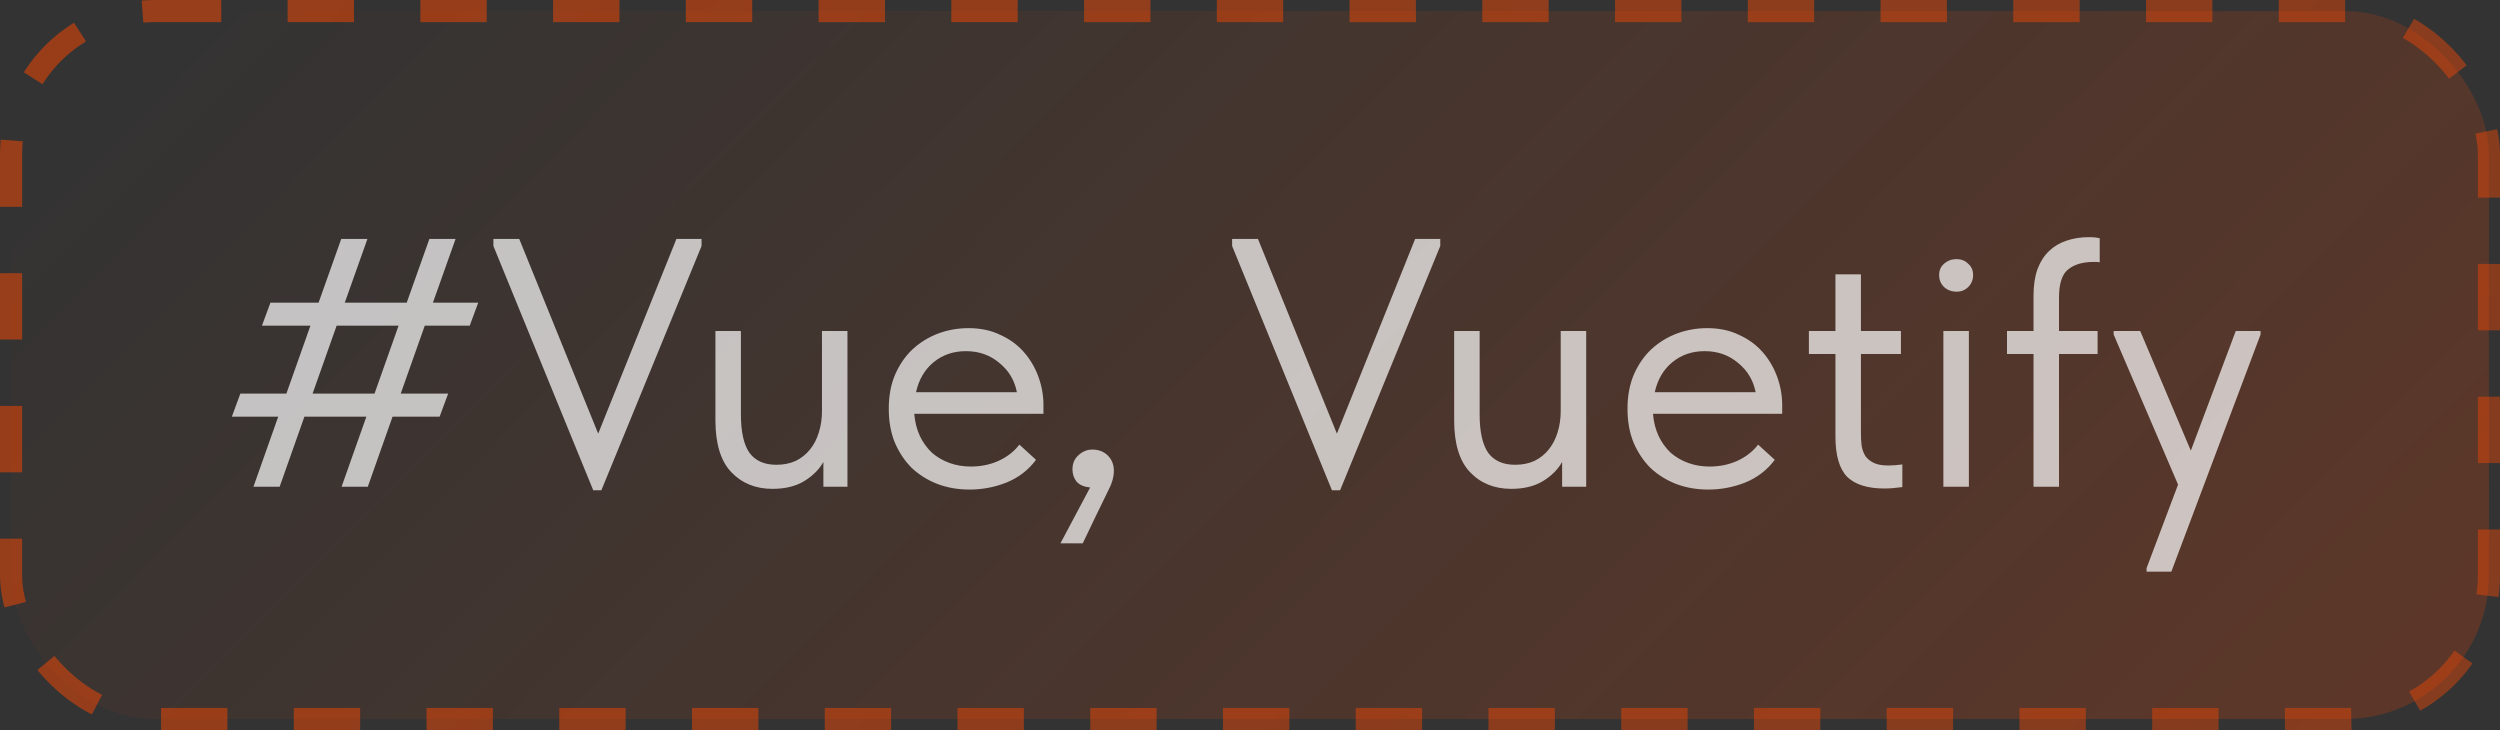
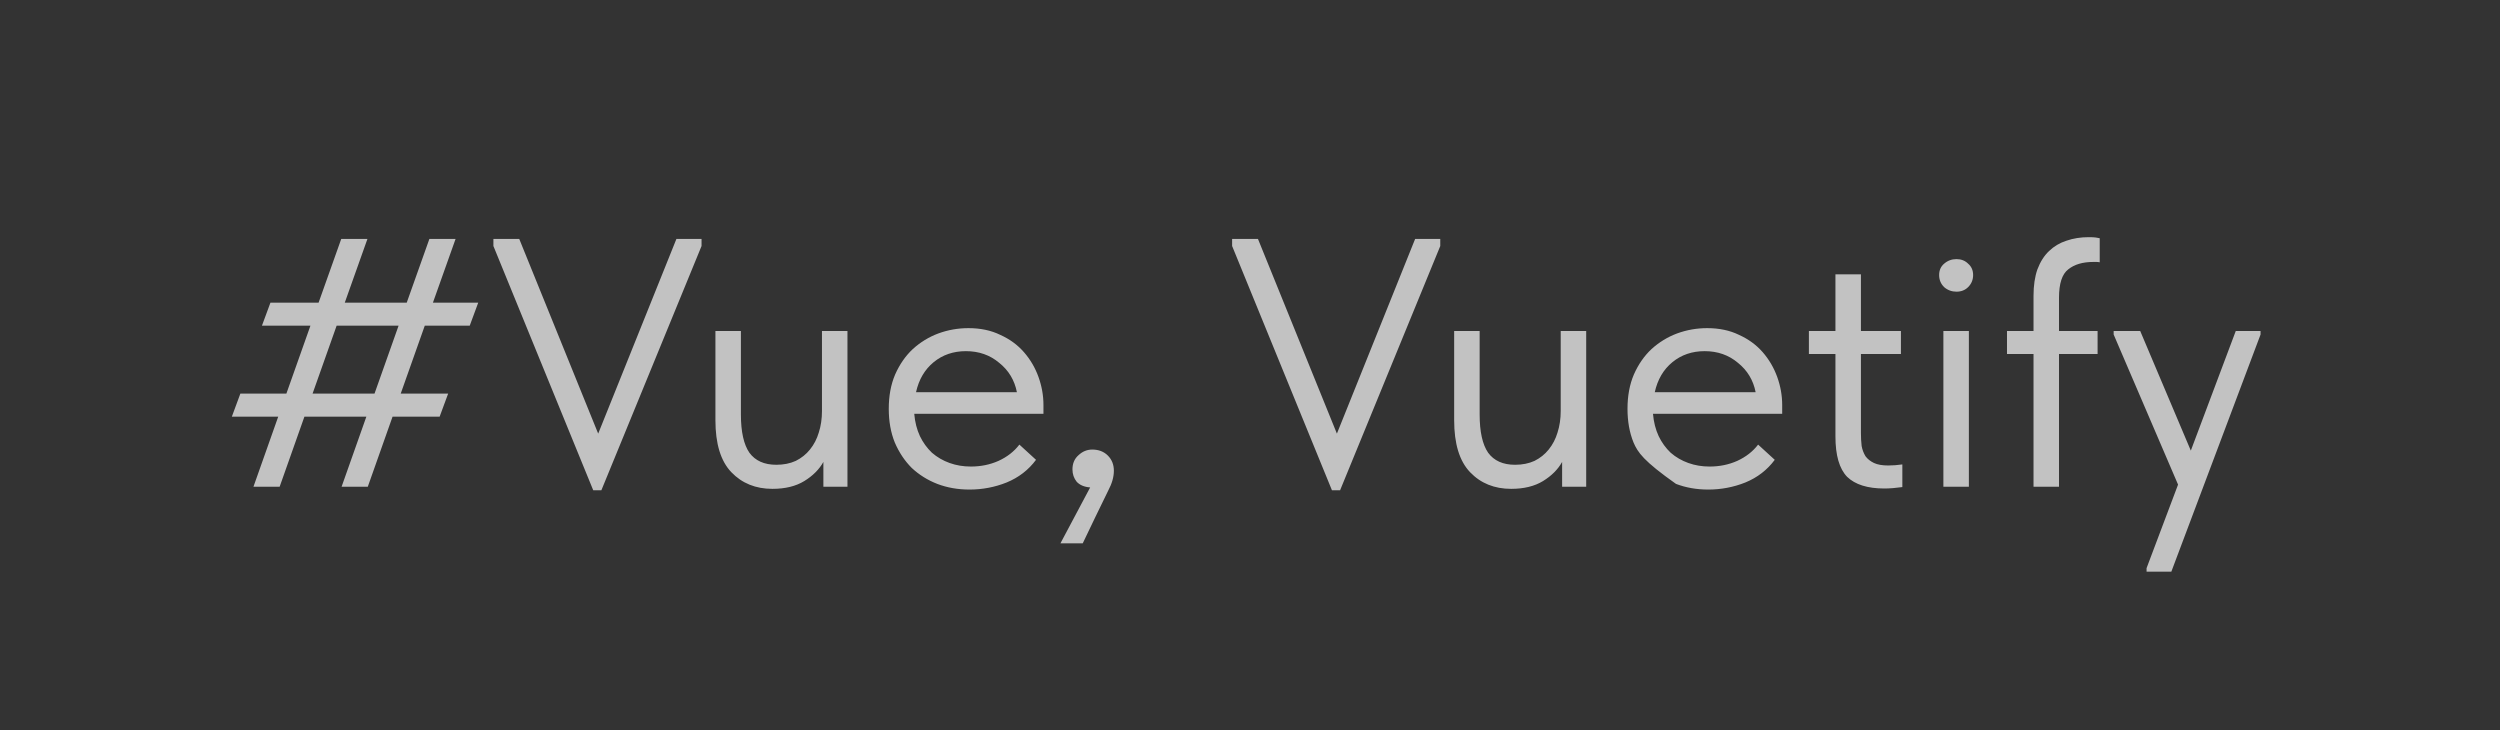
<svg xmlns="http://www.w3.org/2000/svg" width="113" height="33" viewBox="0 0 113 33" fill="none">
  <rect x="0" y="0" width="113" height="33" fill="#333333" stroke="none" />
-   <rect x="0.5" y="0.5" width="112" height="32" rx="6.5" fill="url(#paint0_linear_90_2727)" />
-   <rect x="0.5" y="0.5" width="112" height="32" rx="6.5" stroke="url(#paint1_linear_90_2727)" stroke-dasharray="3 3" />
-   <path opacity="0.7" d="M19.568 13.68H21.616L21.232 14.72H19.2L18.112 17.792H20.256L19.872 18.832H17.744L16.624 22H15.44L16.56 18.832H13.76L12.64 22H11.456L12.576 18.832H10.48L10.864 17.792H12.944L14.032 14.72H11.84L12.224 13.68H14.4L15.424 10.8H16.608L15.584 13.68H18.384L19.408 10.8H20.592L19.568 13.68ZM14.128 17.792H16.928L18.016 14.72H15.216L14.128 17.792ZM22.302 11.12V10.8H23.47L27.038 19.6L30.574 10.8H31.71V11.12L27.182 22.16H26.814L22.302 11.12ZM34.913 22.096C34.156 22.096 33.537 21.845 33.057 21.344C32.577 20.843 32.337 20.059 32.337 18.992V14.96H33.489V18.736C33.489 19.515 33.617 20.091 33.873 20.464C34.14 20.827 34.545 21.008 35.089 21.008C35.42 21.008 35.713 20.949 35.969 20.832C36.225 20.704 36.439 20.533 36.609 20.32C36.791 20.096 36.924 19.84 37.009 19.552C37.105 19.253 37.153 18.928 37.153 18.576V14.96H38.305V22H37.217V20.88C37.025 21.221 36.737 21.509 36.353 21.744C35.969 21.979 35.489 22.096 34.913 22.096ZM43.82 22.128C43.297 22.128 42.812 22.043 42.364 21.872C41.927 21.701 41.543 21.461 41.212 21.152C40.892 20.832 40.636 20.448 40.444 20C40.263 19.552 40.172 19.045 40.172 18.48C40.172 17.893 40.268 17.376 40.46 16.928C40.663 16.469 40.929 16.085 41.26 15.776C41.601 15.467 41.985 15.232 42.412 15.072C42.849 14.912 43.303 14.832 43.772 14.832C44.316 14.832 44.796 14.933 45.212 15.136C45.639 15.328 45.996 15.589 46.284 15.92C46.572 16.251 46.791 16.624 46.94 17.04C47.089 17.456 47.164 17.877 47.164 18.304V18.704H41.324C41.356 19.077 41.441 19.413 41.58 19.712C41.719 20 41.9 20.251 42.124 20.464C42.359 20.667 42.625 20.821 42.924 20.928C43.223 21.035 43.543 21.088 43.884 21.088C44.332 21.088 44.748 21.003 45.132 20.832C45.527 20.651 45.841 20.405 46.076 20.096L46.828 20.784C46.487 21.243 46.044 21.584 45.5 21.808C44.967 22.021 44.407 22.128 43.82 22.128ZM43.66 15.872C43.095 15.872 42.609 16.037 42.204 16.368C41.799 16.699 41.532 17.152 41.404 17.728H45.964C45.857 17.184 45.591 16.741 45.164 16.4C44.748 16.048 44.247 15.872 43.66 15.872ZM49.275 22.032C49.009 22.011 48.806 21.925 48.667 21.776C48.539 21.616 48.475 21.429 48.475 21.216C48.475 20.949 48.566 20.736 48.747 20.576C48.929 20.405 49.137 20.32 49.371 20.32C49.659 20.32 49.894 20.411 50.075 20.592C50.257 20.773 50.347 21.003 50.347 21.28C50.347 21.557 50.262 21.856 50.091 22.176C49.931 22.496 49.734 22.901 49.499 23.392L48.939 24.56H47.931L49.275 22.032ZM55.692 11.12V10.8H56.86L60.428 19.6L63.964 10.8H65.1V11.12L60.572 22.16H60.204L55.692 11.12ZM68.304 22.096C67.546 22.096 66.928 21.845 66.448 21.344C65.968 20.843 65.728 20.059 65.728 18.992V14.96H66.88V18.736C66.88 19.515 67.008 20.091 67.264 20.464C67.531 20.827 67.936 21.008 68.48 21.008C68.811 21.008 69.104 20.949 69.36 20.832C69.616 20.704 69.829 20.533 70 20.32C70.181 20.096 70.314 19.84 70.4 19.552C70.496 19.253 70.544 18.928 70.544 18.576V14.96H71.696V22H70.608V20.88C70.416 21.221 70.128 21.509 69.744 21.744C69.36 21.979 68.88 22.096 68.304 22.096ZM77.211 22.128C76.688 22.128 76.203 22.043 75.755 21.872C75.317 21.701 74.933 21.461 74.603 21.152C74.283 20.832 74.027 20.448 73.835 20C73.653 19.552 73.563 19.045 73.563 18.48C73.563 17.893 73.659 17.376 73.851 16.928C74.053 16.469 74.32 16.085 74.651 15.776C74.992 15.467 75.376 15.232 75.803 15.072C76.24 14.912 76.693 14.832 77.163 14.832C77.707 14.832 78.187 14.933 78.603 15.136C79.029 15.328 79.387 15.589 79.675 15.92C79.963 16.251 80.181 16.624 80.331 17.04C80.48 17.456 80.555 17.877 80.555 18.304V18.704H74.715C74.747 19.077 74.832 19.413 74.971 19.712C75.109 20 75.291 20.251 75.515 20.464C75.749 20.667 76.016 20.821 76.315 20.928C76.613 21.035 76.933 21.088 77.275 21.088C77.723 21.088 78.139 21.003 78.523 20.832C78.917 20.651 79.232 20.405 79.467 20.096L80.219 20.784C79.877 21.243 79.435 21.584 78.891 21.808C78.357 22.021 77.797 22.128 77.211 22.128ZM77.051 15.872C76.485 15.872 76 16.037 75.595 16.368C75.189 16.699 74.923 17.152 74.795 17.728H79.355C79.248 17.184 78.981 16.741 78.555 16.4C78.139 16.048 77.637 15.872 77.051 15.872ZM81.762 14.96H82.962V12.4H84.114V14.96H85.922V16H84.114V19.568C84.114 19.781 84.125 19.979 84.146 20.16C84.178 20.331 84.237 20.485 84.322 20.624C84.418 20.752 84.546 20.853 84.706 20.928C84.866 21.003 85.08 21.04 85.346 21.04C85.549 21.04 85.762 21.024 85.986 20.992V22.016C85.837 22.037 85.693 22.053 85.554 22.064C85.416 22.075 85.288 22.08 85.17 22.08C84.413 22.08 83.853 21.904 83.49 21.552C83.138 21.189 82.962 20.581 82.962 19.728V16H81.762V14.96ZM87.841 14.96H88.993V22H87.841V14.96ZM88.433 13.184C88.219 13.184 88.033 13.115 87.873 12.976C87.723 12.827 87.649 12.645 87.649 12.432C87.649 12.219 87.723 12.048 87.873 11.92C88.033 11.781 88.219 11.712 88.433 11.712C88.646 11.712 88.822 11.781 88.961 11.92C89.11 12.048 89.185 12.219 89.185 12.432C89.185 12.645 89.11 12.827 88.961 12.976C88.822 13.115 88.646 13.184 88.433 13.184ZM90.716 14.96H91.915V13.376C91.915 12.907 91.974 12.507 92.091 12.176C92.219 11.835 92.395 11.557 92.62 11.344C92.844 11.131 93.105 10.976 93.403 10.88C93.713 10.773 94.049 10.72 94.412 10.72C94.55 10.72 94.657 10.725 94.731 10.736C94.806 10.747 94.865 10.757 94.907 10.768V11.856C94.854 11.845 94.806 11.84 94.763 11.84C94.721 11.84 94.673 11.84 94.62 11.84C94.139 11.84 93.761 11.952 93.484 12.176C93.206 12.389 93.067 12.816 93.067 13.456V14.96H94.811V16H93.067V22H91.915V16H90.716V14.96ZM97.025 25.68L98.448 21.904L95.537 15.12V14.96H96.737L99.025 20.368L101.057 14.96H102.177V15.12L98.144 25.84H97.025V25.68Z" fill="white" />
+   <path opacity="0.7" d="M19.568 13.68H21.616L21.232 14.72H19.2L18.112 17.792H20.256L19.872 18.832H17.744L16.624 22H15.44L16.56 18.832H13.76L12.64 22H11.456L12.576 18.832H10.48L10.864 17.792H12.944L14.032 14.72H11.84L12.224 13.68H14.4L15.424 10.8H16.608L15.584 13.68H18.384L19.408 10.8H20.592L19.568 13.68ZM14.128 17.792H16.928L18.016 14.72H15.216L14.128 17.792ZM22.302 11.12V10.8H23.47L27.038 19.6L30.574 10.8H31.71V11.12L27.182 22.16H26.814L22.302 11.12ZM34.913 22.096C34.156 22.096 33.537 21.845 33.057 21.344C32.577 20.843 32.337 20.059 32.337 18.992V14.96H33.489V18.736C33.489 19.515 33.617 20.091 33.873 20.464C34.14 20.827 34.545 21.008 35.089 21.008C35.42 21.008 35.713 20.949 35.969 20.832C36.225 20.704 36.439 20.533 36.609 20.32C36.791 20.096 36.924 19.84 37.009 19.552C37.105 19.253 37.153 18.928 37.153 18.576V14.96H38.305V22H37.217V20.88C37.025 21.221 36.737 21.509 36.353 21.744C35.969 21.979 35.489 22.096 34.913 22.096ZM43.82 22.128C43.297 22.128 42.812 22.043 42.364 21.872C41.927 21.701 41.543 21.461 41.212 21.152C40.892 20.832 40.636 20.448 40.444 20C40.263 19.552 40.172 19.045 40.172 18.48C40.172 17.893 40.268 17.376 40.46 16.928C40.663 16.469 40.929 16.085 41.26 15.776C41.601 15.467 41.985 15.232 42.412 15.072C42.849 14.912 43.303 14.832 43.772 14.832C44.316 14.832 44.796 14.933 45.212 15.136C45.639 15.328 45.996 15.589 46.284 15.92C46.572 16.251 46.791 16.624 46.94 17.04C47.089 17.456 47.164 17.877 47.164 18.304V18.704H41.324C41.356 19.077 41.441 19.413 41.58 19.712C41.719 20 41.9 20.251 42.124 20.464C42.359 20.667 42.625 20.821 42.924 20.928C43.223 21.035 43.543 21.088 43.884 21.088C44.332 21.088 44.748 21.003 45.132 20.832C45.527 20.651 45.841 20.405 46.076 20.096L46.828 20.784C46.487 21.243 46.044 21.584 45.5 21.808C44.967 22.021 44.407 22.128 43.82 22.128ZM43.66 15.872C43.095 15.872 42.609 16.037 42.204 16.368C41.799 16.699 41.532 17.152 41.404 17.728H45.964C45.857 17.184 45.591 16.741 45.164 16.4C44.748 16.048 44.247 15.872 43.66 15.872ZM49.275 22.032C49.009 22.011 48.806 21.925 48.667 21.776C48.539 21.616 48.475 21.429 48.475 21.216C48.475 20.949 48.566 20.736 48.747 20.576C48.929 20.405 49.137 20.32 49.371 20.32C49.659 20.32 49.894 20.411 50.075 20.592C50.257 20.773 50.347 21.003 50.347 21.28C50.347 21.557 50.262 21.856 50.091 22.176C49.931 22.496 49.734 22.901 49.499 23.392L48.939 24.56H47.931L49.275 22.032ZM55.692 11.12V10.8H56.86L60.428 19.6L63.964 10.8H65.1V11.12L60.572 22.16H60.204L55.692 11.12ZM68.304 22.096C67.546 22.096 66.928 21.845 66.448 21.344C65.968 20.843 65.728 20.059 65.728 18.992V14.96H66.88V18.736C66.88 19.515 67.008 20.091 67.264 20.464C67.531 20.827 67.936 21.008 68.48 21.008C68.811 21.008 69.104 20.949 69.36 20.832C69.616 20.704 69.829 20.533 70 20.32C70.181 20.096 70.314 19.84 70.4 19.552C70.496 19.253 70.544 18.928 70.544 18.576V14.96H71.696V22H70.608V20.88C70.416 21.221 70.128 21.509 69.744 21.744C69.36 21.979 68.88 22.096 68.304 22.096ZM77.211 22.128C76.688 22.128 76.203 22.043 75.755 21.872C74.283 20.832 74.027 20.448 73.835 20C73.653 19.552 73.563 19.045 73.563 18.48C73.563 17.893 73.659 17.376 73.851 16.928C74.053 16.469 74.32 16.085 74.651 15.776C74.992 15.467 75.376 15.232 75.803 15.072C76.24 14.912 76.693 14.832 77.163 14.832C77.707 14.832 78.187 14.933 78.603 15.136C79.029 15.328 79.387 15.589 79.675 15.92C79.963 16.251 80.181 16.624 80.331 17.04C80.48 17.456 80.555 17.877 80.555 18.304V18.704H74.715C74.747 19.077 74.832 19.413 74.971 19.712C75.109 20 75.291 20.251 75.515 20.464C75.749 20.667 76.016 20.821 76.315 20.928C76.613 21.035 76.933 21.088 77.275 21.088C77.723 21.088 78.139 21.003 78.523 20.832C78.917 20.651 79.232 20.405 79.467 20.096L80.219 20.784C79.877 21.243 79.435 21.584 78.891 21.808C78.357 22.021 77.797 22.128 77.211 22.128ZM77.051 15.872C76.485 15.872 76 16.037 75.595 16.368C75.189 16.699 74.923 17.152 74.795 17.728H79.355C79.248 17.184 78.981 16.741 78.555 16.4C78.139 16.048 77.637 15.872 77.051 15.872ZM81.762 14.96H82.962V12.4H84.114V14.96H85.922V16H84.114V19.568C84.114 19.781 84.125 19.979 84.146 20.16C84.178 20.331 84.237 20.485 84.322 20.624C84.418 20.752 84.546 20.853 84.706 20.928C84.866 21.003 85.08 21.04 85.346 21.04C85.549 21.04 85.762 21.024 85.986 20.992V22.016C85.837 22.037 85.693 22.053 85.554 22.064C85.416 22.075 85.288 22.08 85.17 22.08C84.413 22.08 83.853 21.904 83.49 21.552C83.138 21.189 82.962 20.581 82.962 19.728V16H81.762V14.96ZM87.841 14.96H88.993V22H87.841V14.96ZM88.433 13.184C88.219 13.184 88.033 13.115 87.873 12.976C87.723 12.827 87.649 12.645 87.649 12.432C87.649 12.219 87.723 12.048 87.873 11.92C88.033 11.781 88.219 11.712 88.433 11.712C88.646 11.712 88.822 11.781 88.961 11.92C89.11 12.048 89.185 12.219 89.185 12.432C89.185 12.645 89.11 12.827 88.961 12.976C88.822 13.115 88.646 13.184 88.433 13.184ZM90.716 14.96H91.915V13.376C91.915 12.907 91.974 12.507 92.091 12.176C92.219 11.835 92.395 11.557 92.62 11.344C92.844 11.131 93.105 10.976 93.403 10.88C93.713 10.773 94.049 10.72 94.412 10.72C94.55 10.72 94.657 10.725 94.731 10.736C94.806 10.747 94.865 10.757 94.907 10.768V11.856C94.854 11.845 94.806 11.84 94.763 11.84C94.721 11.84 94.673 11.84 94.62 11.84C94.139 11.84 93.761 11.952 93.484 12.176C93.206 12.389 93.067 12.816 93.067 13.456V14.96H94.811V16H93.067V22H91.915V16H90.716V14.96ZM97.025 25.68L98.448 21.904L95.537 15.12V14.96H96.737L99.025 20.368L101.057 14.96H102.177V15.12L98.144 25.84H97.025V25.68Z" fill="white" />
  <defs>
    <linearGradient id="paint0_linear_90_2727" x1="7.815" y1="-3.28612e-06" x2="73.319" y2="65.076" gradientUnits="userSpaceOnUse">
      <stop stop-color="#FF4800" stop-opacity="0" />
      <stop offset="1" stop-color="#FF4800" stop-opacity="0.2" />
    </linearGradient>
    <linearGradient id="paint1_linear_90_2727" x1="6.649" y1="2.83415e-06" x2="74.498" y2="65.83" gradientUnits="userSpaceOnUse">
      <stop stop-color="#FF4800" stop-opacity="0.5" />
      <stop offset="1" stop-color="#FF4800" stop-opacity="0.4" />
    </linearGradient>
  </defs>
</svg>